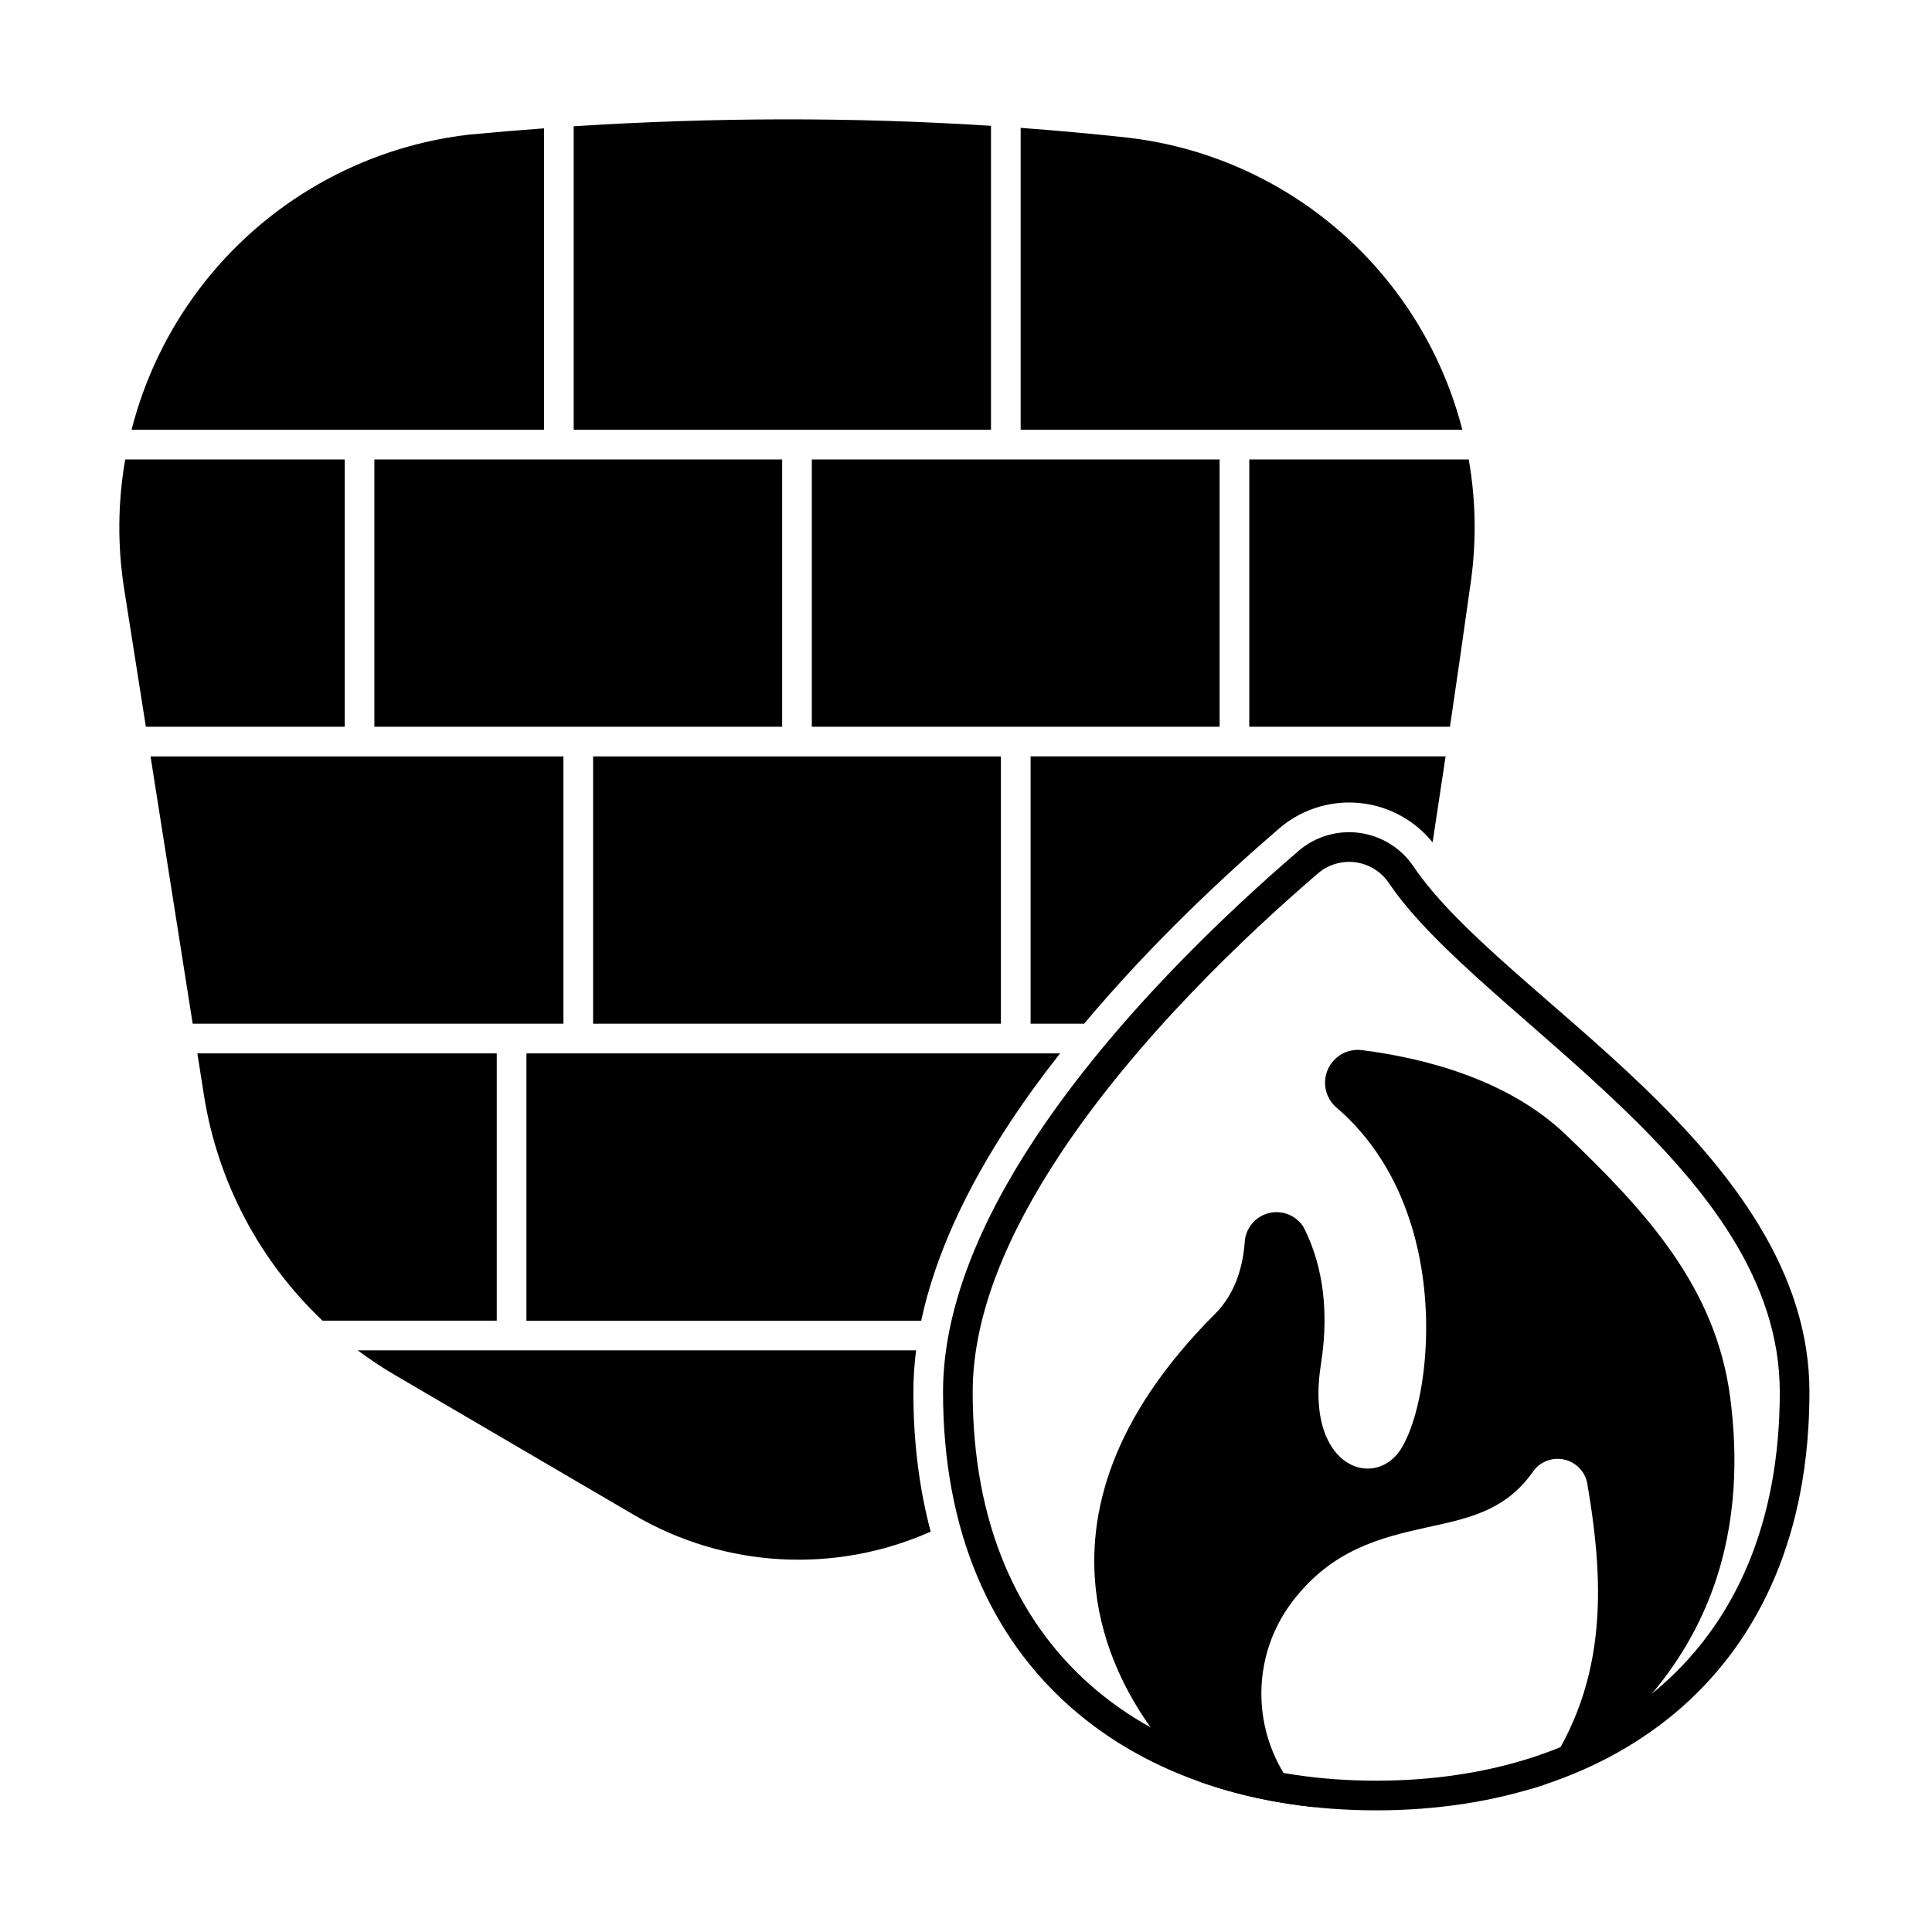
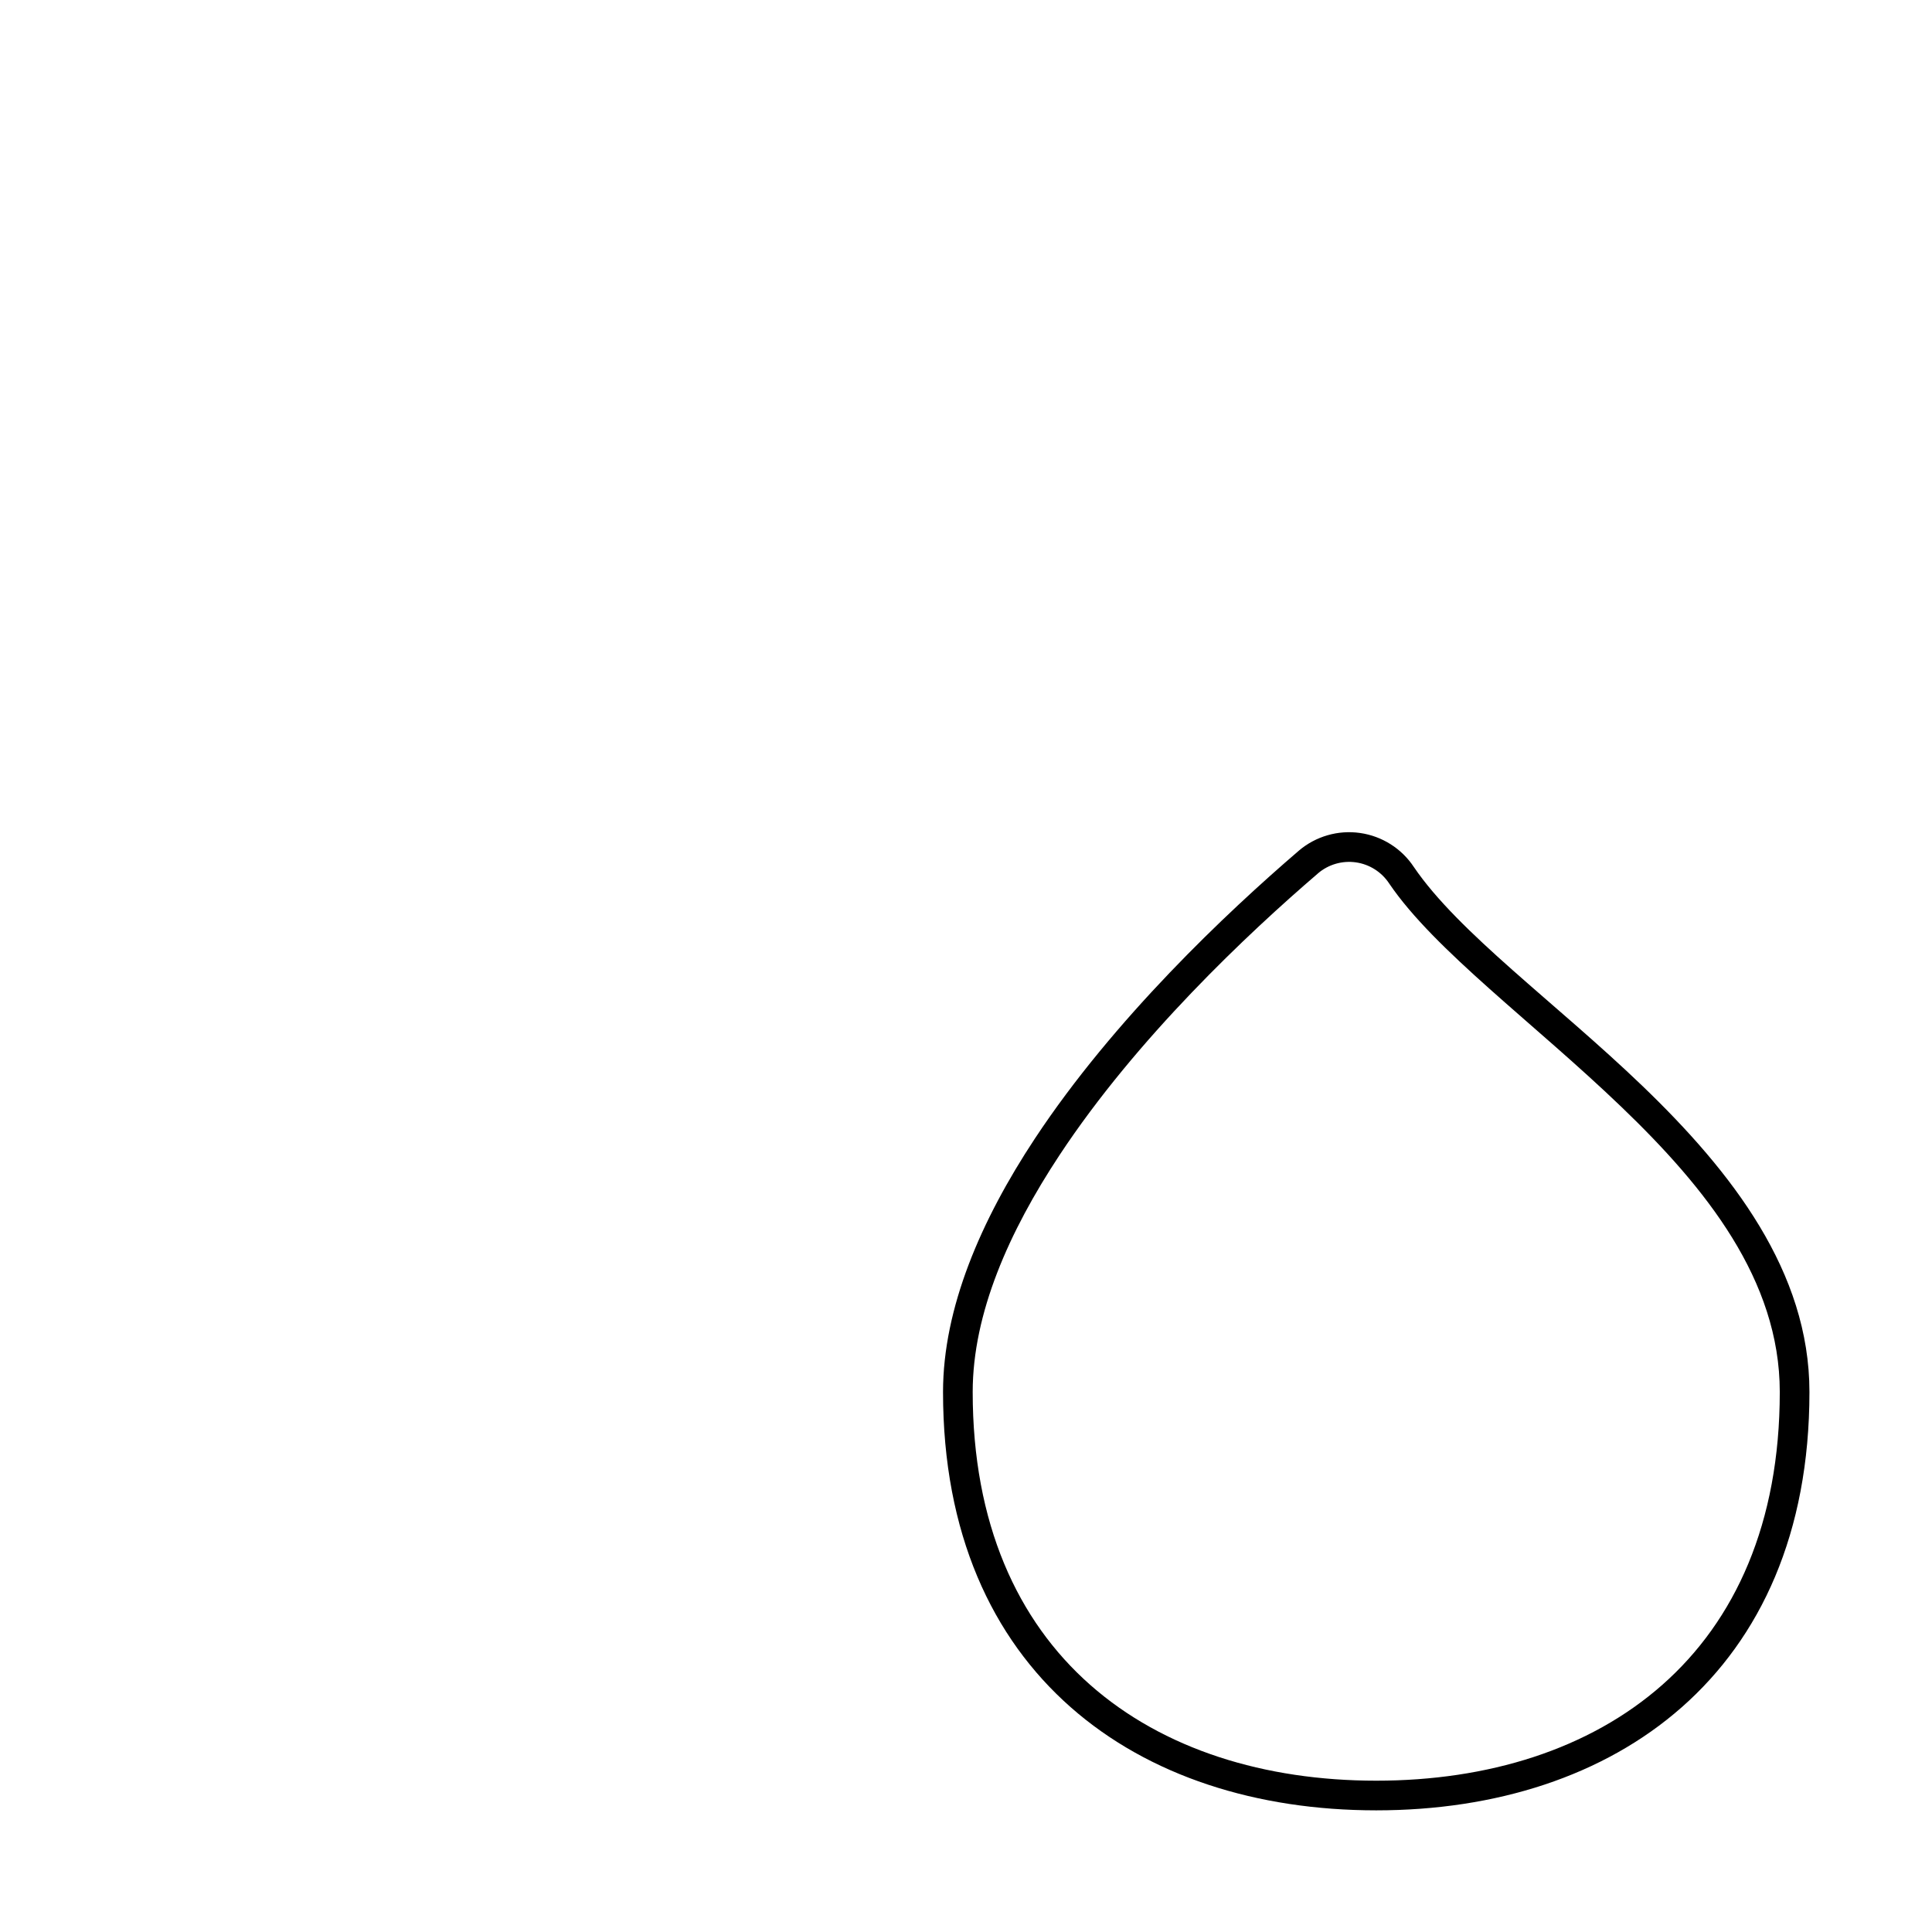
<svg xmlns="http://www.w3.org/2000/svg" fill="#000000" width="800px" height="800px" version="1.1" viewBox="144 144 512 512">
  <g fill-rule="evenodd">
    <path d="m488.21 369.44c-0.004 0.004-0.008 0.008-0.016 0.012-19.035 16.332-49.016 44.586-69.965 76.32-14.273 21.617-24.316 44.871-24.316 67.117 0 37.496 13.004 65.176 33.82 83.531 20.742 18.293 49.359 27.34 80.984 27.34 31.621 0 60.238-9.047 80.984-27.34 20.816-18.355 33.82-46.035 33.82-83.531 0-31.809-20.477-58.258-44.32-81.16-22.828-21.93-48.68-40.539-60.527-57.98-3.242-4.894-8.422-8.168-14.238-9-5.832-0.836-11.742 0.875-16.23 4.688zm5.094 5.988c2.773-2.356 6.422-3.406 10.02-2.894 3.606 0.516 6.812 2.551 8.816 5.59 0.008 0.016 0.02 0.031 0.031 0.047 12.078 17.777 38.312 36.875 61.586 59.234 22.262 21.383 41.902 45.789 41.902 75.488 0 34.805-11.836 60.594-31.156 77.633-19.395 17.102-46.215 25.375-75.785 25.375-29.57 0-56.391-8.273-75.785-25.375-19.32-17.039-31.16-42.828-31.16-77.633 0-20.84 9.645-42.535 23.016-62.785 20.508-31.062 49.883-58.688 68.516-74.676z" />
-     <path d="m492.89 622.97c-0.871-0.094-1.68-0.473-2.309-1.078-14.621-14.109-16.59-37.293-3.879-53.738 10.426-13.488 23.062-16.641 35.344-19.359 10.527-2.328 20.805-4.18 28.219-14.809 0.012-0.016 0.02-0.031 0.031-0.047 1.895-2.641 5.199-3.867 8.359-3.109 3.16 0.758 5.547 3.356 6.019 6.5 4.625 27.086 5.621 54.223-13.531 79.523-0.5 0.66-1.195 1.145-1.988 1.387 1.25-0.367 2.492-0.75 3.719-1.156 0.301-0.098 0.59-0.234 0.859-0.402 48.934-30.617 52.617-72.812 48.797-102.27-3.797-29.273-22.305-49.371-43.641-69.77-15.477-14.797-37.98-20.312-53.906-22.344-3.832-0.504-7.535 1.582-9.094 5.121-1.559 3.539-0.594 7.68 2.367 10.168 1.695 1.453 3.469 3.141 5.215 5.055 14.984 16.426 19.18 39.02 18.383 57.438-0.52 12.055-3.144 22.324-6.492 27.77-2.281 3.715-5.93 5.582-9.605 5.316-3.832-0.273-7.539-2.824-9.848-7.5-2.328-4.715-3.231-11.398-1.852-20.121 2.637-16.691-0.598-28.438-4.527-36.195-0.078-0.156-0.168-0.305-0.266-0.449-2.008-2.926-5.633-4.285-9.074-3.402-3.438 0.887-5.957 3.824-6.305 7.359-0.004 0.035-0.004 0.074-0.008 0.113-0.426 6.133-2.219 13.566-7.898 19.246-27.688 27.688-33.852 52.977-31.551 73.238 3.484 30.668 26.723 50.152 26.809 50.223 0.363 0.305 0.781 0.543 1.23 0.699 9.523 3.32 19.734 5.516 30.422 6.594z" />
-     <path d="m386.78 501.86h-147.98c3.137 2.344 6.414 4.523 9.832 6.523 19.852 11.617 43.602 25.52 63.488 37.156 24.105 14.109 53.355 15.562 78.523 4.359-2.984-11.152-4.59-23.48-4.59-37.016 0-3.648 0.246-7.328 0.723-11.023zm-190.48-78.703 1.75 11.094c3.633 23.051 14.809 43.992 31.426 59.742h46.168v-70.84h-79.344zm228.62 0h-141.41v70.84h104.62c3.762-17.715 12.367-35.629 23.547-52.559 4.121-6.242 8.586-12.359 13.25-18.277zm-131.6-7.863h-98.258l-11.168-70.84h109.42v70.84zm115.93 0h-108.07v-70.84h108.07zm22.055 0c17.977-21.445 37.766-39.801 51.773-51.816 0.012-0.012 0.027-0.023 0.043-0.039 6.203-5.273 14.371-7.629 22.434-6.481 7.148 1.02 13.602 4.715 18.098 10.281 1.148-7.523 2.305-15.148 3.445-22.789h-109.98v70.84h14.195zm-254.12-149.54c-1.965 11.246-2.094 22.84-0.281 34.336l5.754 36.504h52.695v-70.84zm66.027 0h108.07v70.84h-108.07zm115.93 0h108.07v70.84h-108.07zm174.09 0h-58.16v70.84h53.184c1.836-12.422 3.621-24.789 5.281-36.711 1.797-11.43 1.656-22.957-0.305-34.129zm-245.06-87.742c-6.664 0.488-13.336 1.047-20.004 1.68-0.031 0.004-0.062 0.004-0.094 0.008-28.293 3.356-54 18.086-71.199 40.801-8.523 11.254-14.594 23.988-18.008 37.391h109.3zm7.863-0.539v80.418h110.59v-80.547c-36.852-2.363-73.707-2.246-110.59 0.125zm118.45 0.414v80.004h117.05c-3.394-13.234-9.402-25.801-17.82-36.918-17.062-22.531-42.559-37.141-70.625-40.473-0.012 0-0.023 0-0.039-0.004-9.52-1.039-19.039-1.906-28.566-2.609z" />
  </g>
</svg>